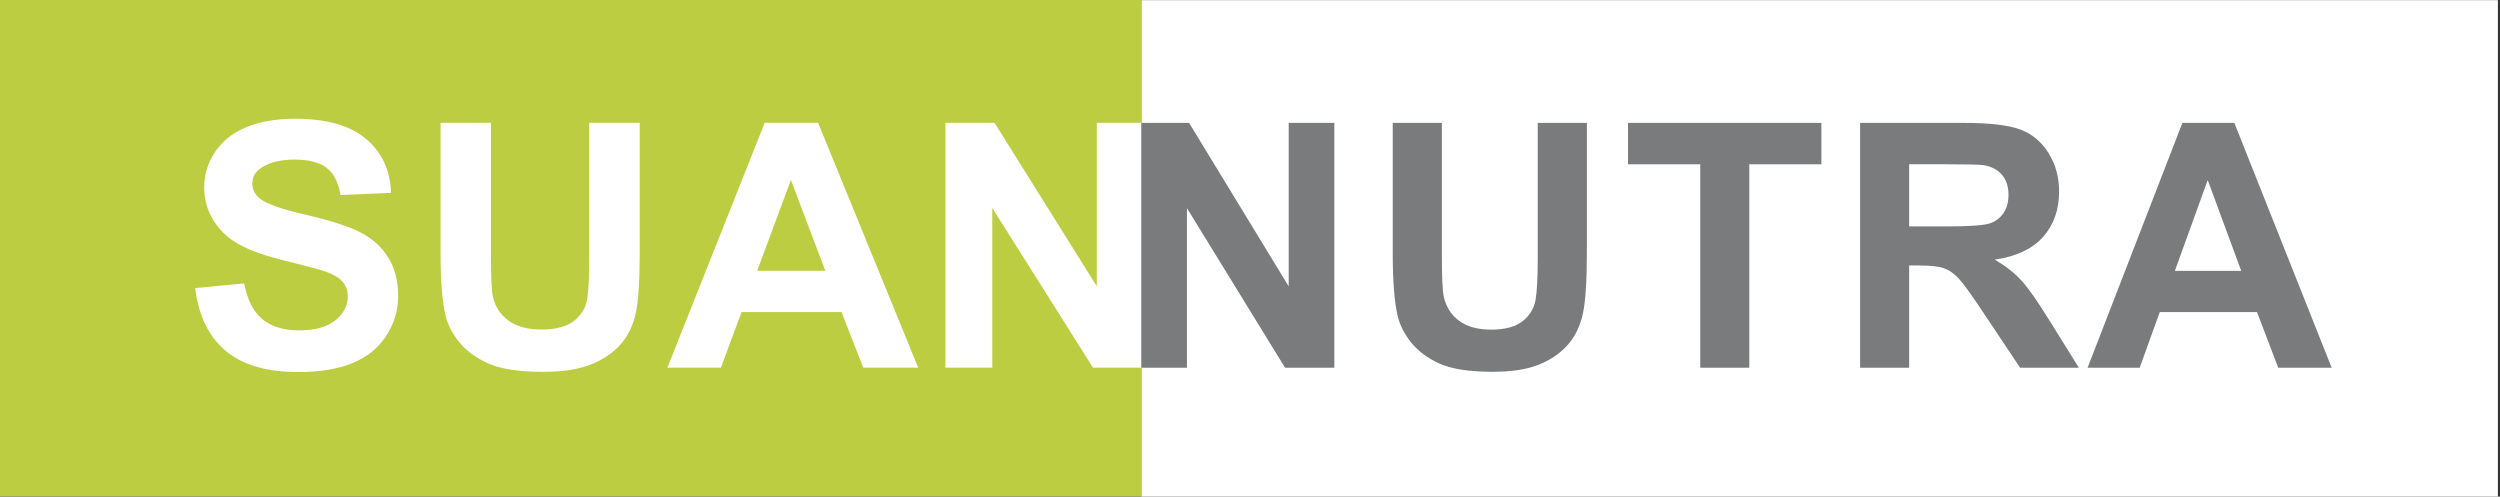
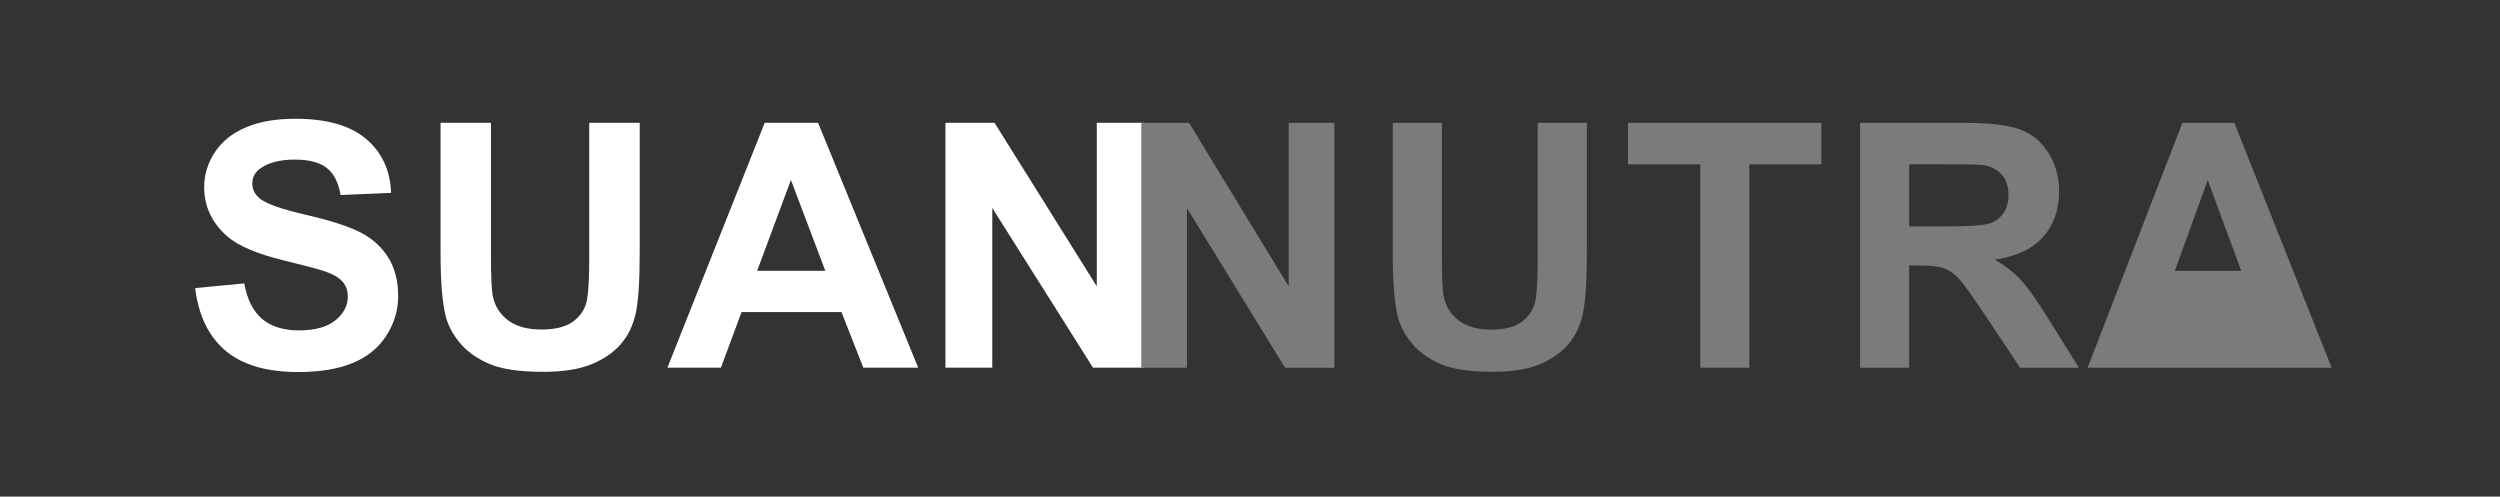
<svg xmlns="http://www.w3.org/2000/svg" width="292" height="58" viewBox="0 0 292 58" fill="none">
  <rect x="0" y="0" width="292" height="58" fill="#333333" stroke="none" />
-   <path d="M291.754 0.012H133.3V58.002H291.754V0.012Z" fill="white" />
-   <path d="M133.309 0H0V57.99H133.309V0Z" fill="#BDCD42" />
  <path d="M22.794 33.648L28.525 33.103C28.871 34.987 29.571 36.378 30.626 37.259C31.68 38.14 33.107 38.59 34.896 38.59C36.798 38.59 38.224 38.192 39.184 37.406C40.143 36.62 40.627 35.695 40.627 34.641C40.627 33.967 40.428 33.388 40.022 32.913C39.616 32.438 38.907 32.023 37.904 31.678C37.213 31.444 35.639 31.03 33.185 30.425C30.029 29.656 27.808 28.714 26.537 27.6C24.748 26.027 23.849 24.109 23.849 21.846C23.849 20.386 24.273 19.029 25.111 17.759C25.958 16.489 27.168 15.521 28.75 14.865C30.332 14.199 32.251 13.871 34.49 13.871C38.155 13.871 40.912 14.657 42.762 16.23C44.612 17.802 45.589 19.902 45.675 22.528L39.78 22.779C39.529 21.31 38.985 20.256 38.155 19.608C37.325 18.96 36.08 18.64 34.421 18.64C32.709 18.64 31.369 18.986 30.401 19.677C29.779 20.118 29.468 20.714 29.468 21.448C29.468 22.122 29.762 22.701 30.341 23.185C31.084 23.798 32.891 24.438 35.752 25.094C38.622 25.759 40.739 26.442 42.114 27.151C43.488 27.859 44.56 28.827 45.338 30.062C46.116 31.289 46.505 32.809 46.505 34.615C46.505 36.257 46.038 37.786 45.113 39.22C44.188 40.654 42.866 41.717 41.172 42.408C39.469 43.108 37.36 43.454 34.818 43.454C31.127 43.454 28.292 42.616 26.321 40.948C24.368 39.281 23.183 36.844 22.794 33.648Z" fill="white" />
  <path d="M51.449 14.34H57.345V29.831C57.345 32.293 57.414 33.883 57.561 34.609C57.811 35.784 58.416 36.717 59.359 37.425C60.309 38.134 61.606 38.488 63.248 38.488C64.917 38.488 66.179 38.151 67.035 37.486C67.882 36.812 68.392 35.991 68.565 35.015C68.737 34.039 68.824 32.423 68.824 30.159V14.34H74.719V29.364C74.719 32.794 74.564 35.222 74.244 36.639C73.924 38.056 73.336 39.257 72.48 40.225C71.625 41.201 70.484 41.979 69.049 42.557C67.614 43.136 65.747 43.43 63.439 43.43C60.655 43.43 58.538 43.11 57.103 42.48C55.659 41.849 54.527 41.028 53.688 40.017C52.85 39.007 52.305 37.952 52.037 36.846C51.648 35.205 51.458 32.786 51.458 29.589V14.34H51.449Z" fill="white" />
  <path d="M107.247 42.946H100.833L98.283 36.449H86.613L84.202 42.946H77.952L89.319 14.34H95.551L107.247 42.946ZM96.398 31.628L92.379 21.018L88.437 31.628H96.398Z" fill="white" />
  <path d="M110.428 42.946V14.34H116.159L128.105 33.443V14.34H133.577V42.946H127.664L115.899 24.293V42.946H110.428Z" fill="white" />
  <path d="M133.3 42.949V14.352H138.884L150.519 33.446V14.352H155.852V42.949H150.095L138.633 24.305V42.949H133.3Z" fill="#7A7B7C" />
  <path d="M162.672 14.352H168.412V29.843C168.412 32.305 168.481 33.895 168.628 34.62C168.87 35.787 169.458 36.729 170.383 37.437C171.308 38.146 172.57 38.5 174.178 38.5C175.803 38.5 177.03 38.163 177.86 37.498C178.69 36.832 179.182 36.003 179.355 35.027C179.52 34.05 179.606 32.435 179.606 30.171V14.352H185.346V29.367C185.346 32.797 185.19 35.225 184.879 36.642C184.568 38.059 183.997 39.26 183.159 40.228C182.32 41.195 181.214 41.982 179.814 42.56C178.413 43.139 176.598 43.425 174.342 43.425C171.628 43.425 169.57 43.105 168.17 42.483C166.77 41.852 165.663 41.031 164.842 40.029C164.029 39.018 163.494 37.964 163.234 36.858C162.863 35.217 162.672 32.797 162.672 29.601V14.352Z" fill="#7A7B7C" />
  <path d="M198.588 42.949V19.19H190.152V14.352H212.739V19.19H204.319V42.949H198.588Z" fill="#7A7B7C" />
  <path d="M217.26 42.949V14.352H229.335C232.369 14.352 234.582 14.611 235.957 15.12C237.331 15.63 238.437 16.546 239.259 17.859C240.088 19.173 240.503 20.676 240.503 22.369C240.503 24.512 239.872 26.283 238.619 27.683C237.366 29.082 235.49 29.964 232.992 30.326C234.236 31.052 235.256 31.856 236.069 32.728C236.873 33.601 237.962 35.148 239.336 37.368L242.811 42.949H235.948L231.799 36.729C230.329 34.508 229.318 33.1 228.773 32.521C228.229 31.942 227.658 31.545 227.045 31.329C226.44 31.113 225.471 31.009 224.157 31.009H222.991V42.949H217.26ZM222.999 26.447H227.243C230.001 26.447 231.712 26.326 232.404 26.093C233.087 25.86 233.623 25.454 234.012 24.884C234.401 24.313 234.591 23.596 234.591 22.741C234.591 21.782 234.332 21.004 233.822 20.408C233.312 19.82 232.594 19.44 231.661 19.285C231.194 19.224 229.802 19.19 227.468 19.19H222.991V26.447H222.999Z" fill="#7A7B7C" />
-   <path d="M272.339 42.949H266.098L263.618 36.452H252.259L249.917 42.949H243.831L254.904 14.352H260.972L272.339 42.949ZM261.776 31.64L257.861 21.03L254.023 31.64H261.776Z" fill="#7A7B7C" />
+   <path d="M272.339 42.949H266.098H252.259L249.917 42.949H243.831L254.904 14.352H260.972L272.339 42.949ZM261.776 31.64L257.861 21.03L254.023 31.64H261.776Z" fill="#7A7B7C" />
</svg>